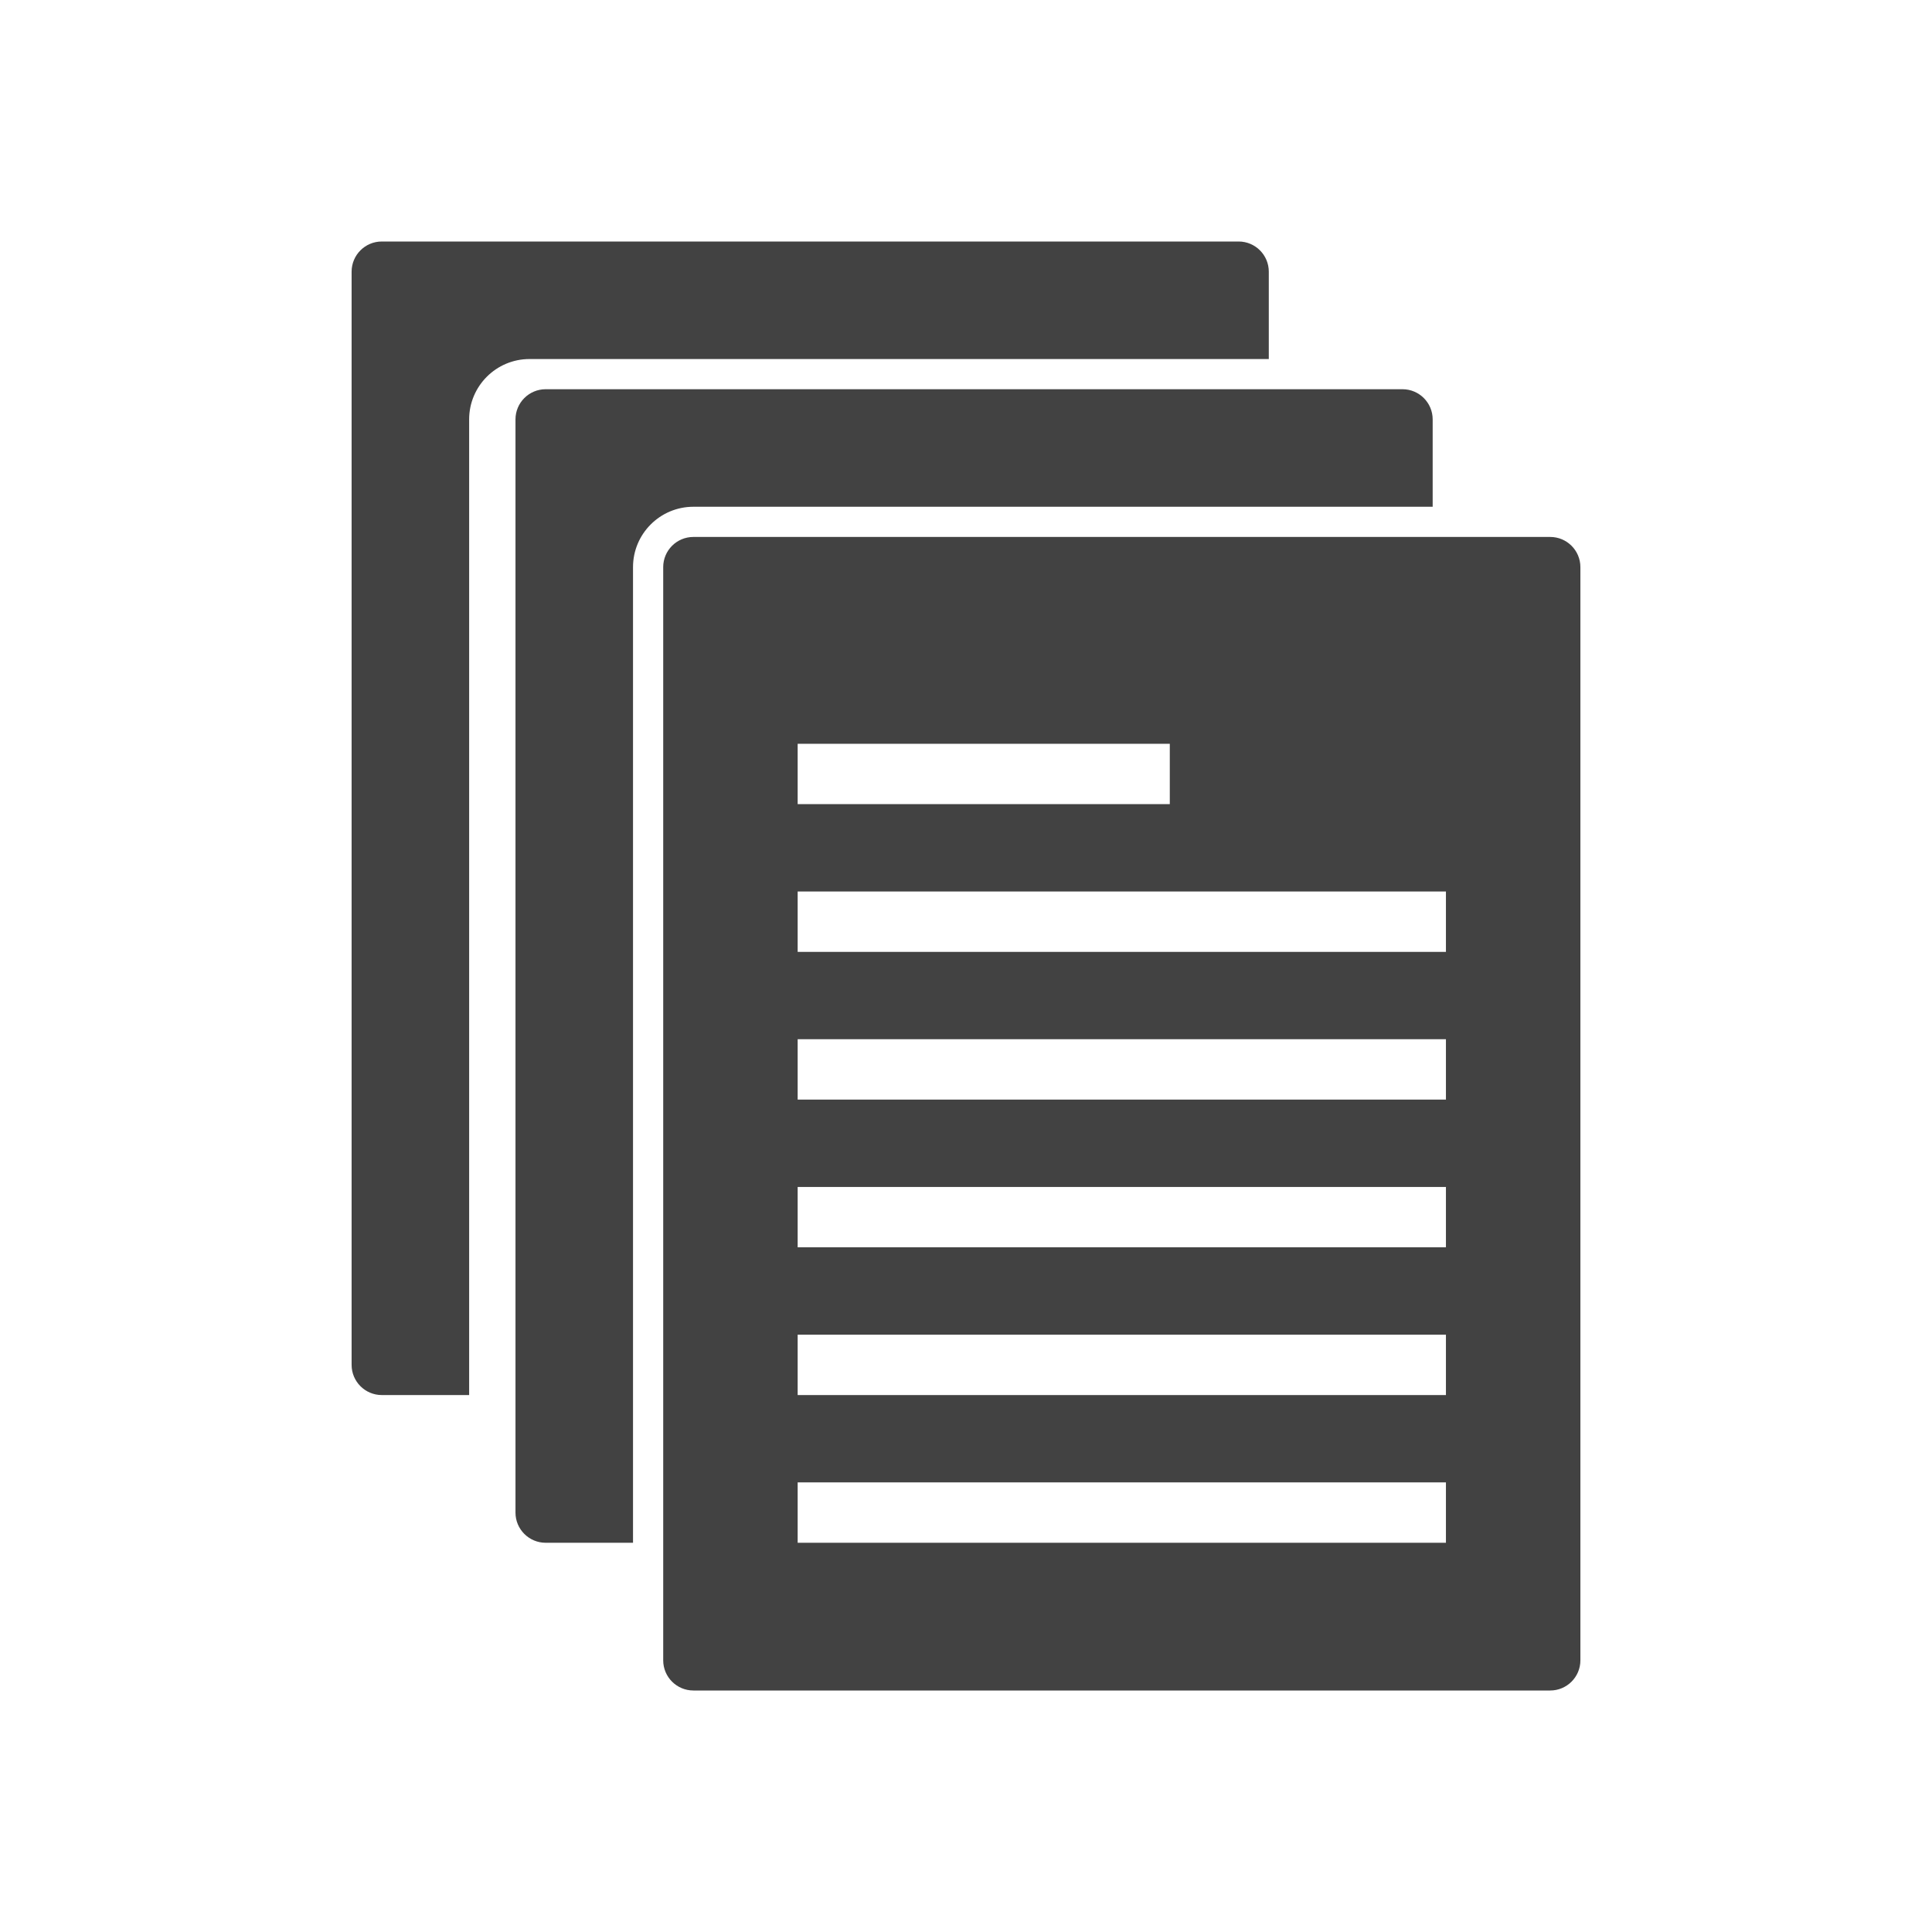
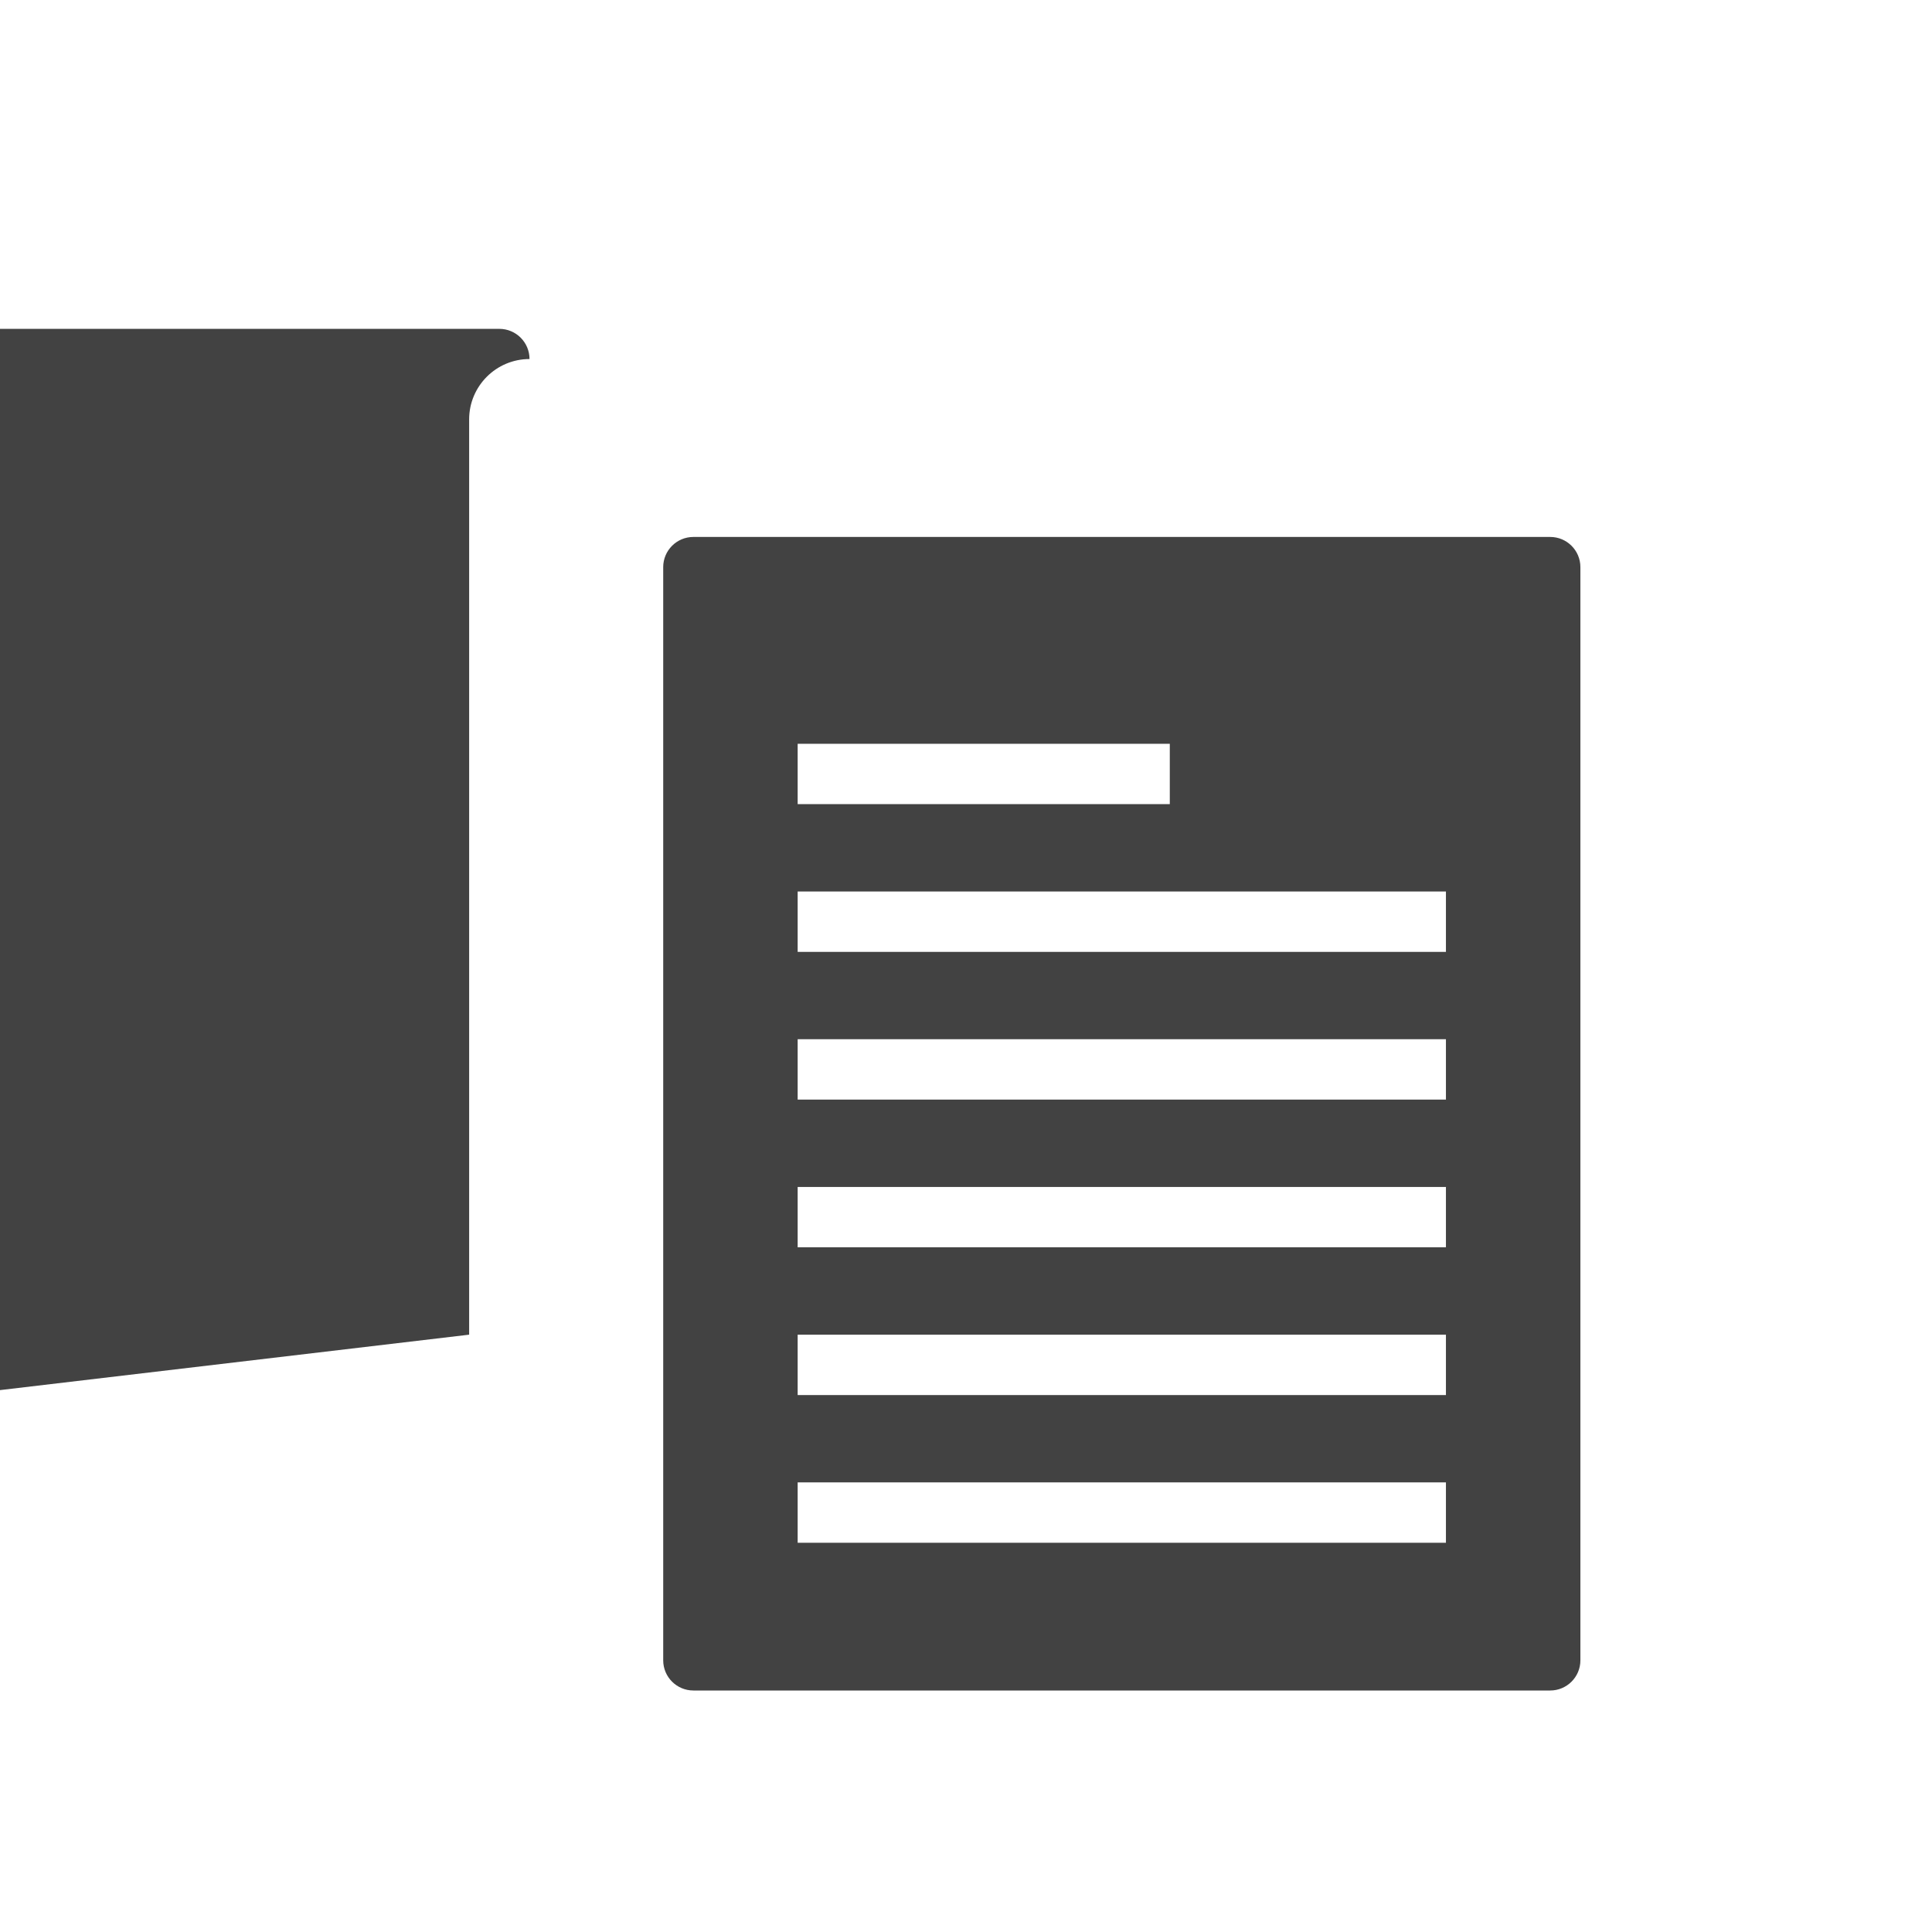
<svg xmlns="http://www.w3.org/2000/svg" xml:space="preserve" width="2048px" height="2048px" style="shape-rendering:geometricPrecision; text-rendering:geometricPrecision; image-rendering:optimizeQuality; fill-rule:evenodd; clip-rule:evenodd" viewBox="0 0 2048 2048">
  <defs>
    <style type="text/css">
   
    .fil2 {fill:none}
    .fil0 {fill:#424242}
    .fil1 {fill:#424242;fill-rule:nonzero}
   
  </style>
  </defs>
  <g id="Layer_x0020_1">
    <g id="_487440584">
      <path id="_487440920" class="fil0" d="M735.027 569.191l908.255 0c17.673,0 32.001,14.328 32.001,32.001l0 1158.81c0,17.673 -14.328,32.001 -32.001,32.001l-908.255 0c-17.673,0 -32.001,-14.328 -32.001,-32.001l0 -1158.81c0,-17.673 14.328,-32.001 32.001,-32.001zm110.526 375.831l687.202 0 0 64.002 -687.202 0 0 -64.002zm0 -156.595l394.481 0 0 64.002 -394.481 0 0 -64.002zm0 313.19l687.202 0 0 64.002 -687.202 0 0 -64.002zm0 156.595l687.202 0 0 64.002 -687.202 0 0 -64.002zm0 156.595l687.202 0 0 64.002 -687.202 0 0 -64.002zm0 156.594l687.202 0 0 64.002 -687.202 0 0 -64.002z" />
-       <path id="_487440680" class="fil1" d="M671.026 1571.4l0 -970.211c0,-35.335 28.665,-64 64,-64l719.66 0 64.002 0 0 -92.595c0,-17.673 -14.328,-32.001 -32.001,-32.001l-908.257 0c-17.673,0 -32.001,14.328 -32.001,32.001l0 1158.81c0,17.673 14.328,32.001 32.001,32.001l92.595 0 0 -64.002z" />
-       <path id="_487440296" class="fil1" d="M497.312 1414.81l0 -970.211c0,-35.335 28.665,-64 64,-64l719.66 0 64.002 0 0 -92.595c0,-17.673 -14.328,-32.001 -32.001,-32.001l-908.257 0c-17.673,0 -32.001,14.328 -32.001,32.001l0 1158.81c0,17.673 14.328,32.001 32.001,32.001l92.595 0 0 -64.002z" />
+       <path id="_487440296" class="fil1" d="M497.312 1414.81l0 -970.211c0,-35.335 28.665,-64 64,-64c0,-17.673 -14.328,-32.001 -32.001,-32.001l-908.257 0c-17.673,0 -32.001,14.328 -32.001,32.001l0 1158.81c0,17.673 14.328,32.001 32.001,32.001l92.595 0 0 -64.002z" />
    </g>
  </g>
-   <rect class="fil2" width="2048" height="2048" />
</svg>